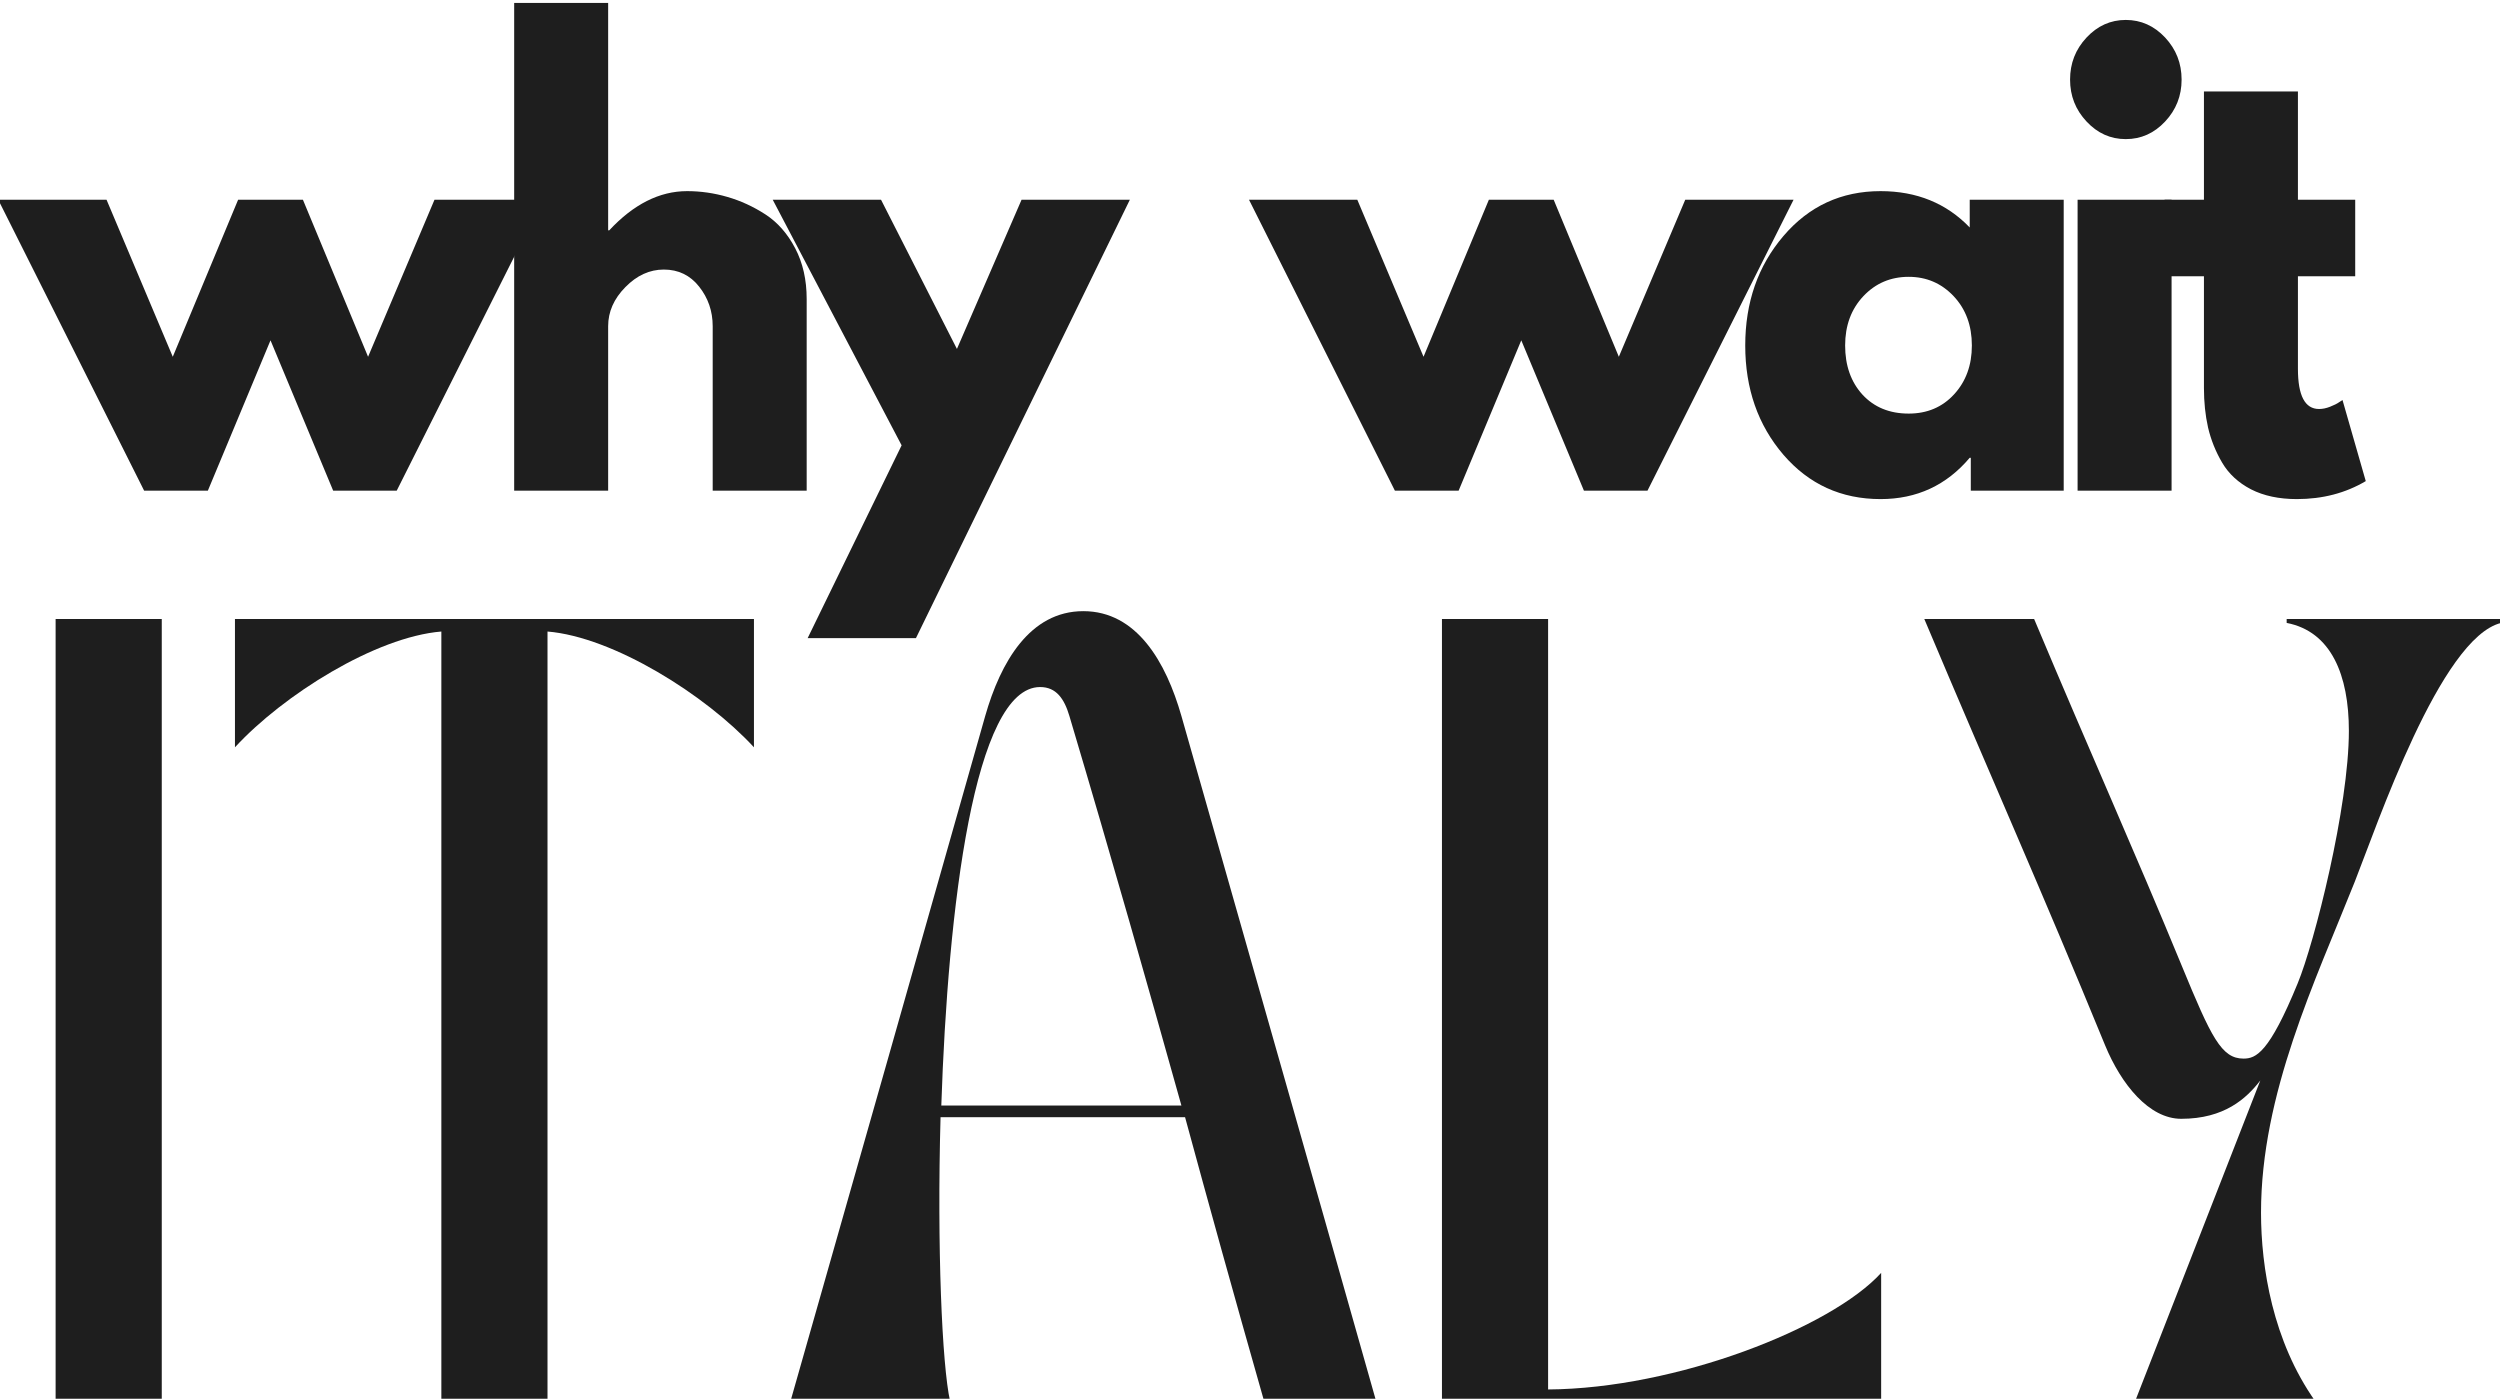
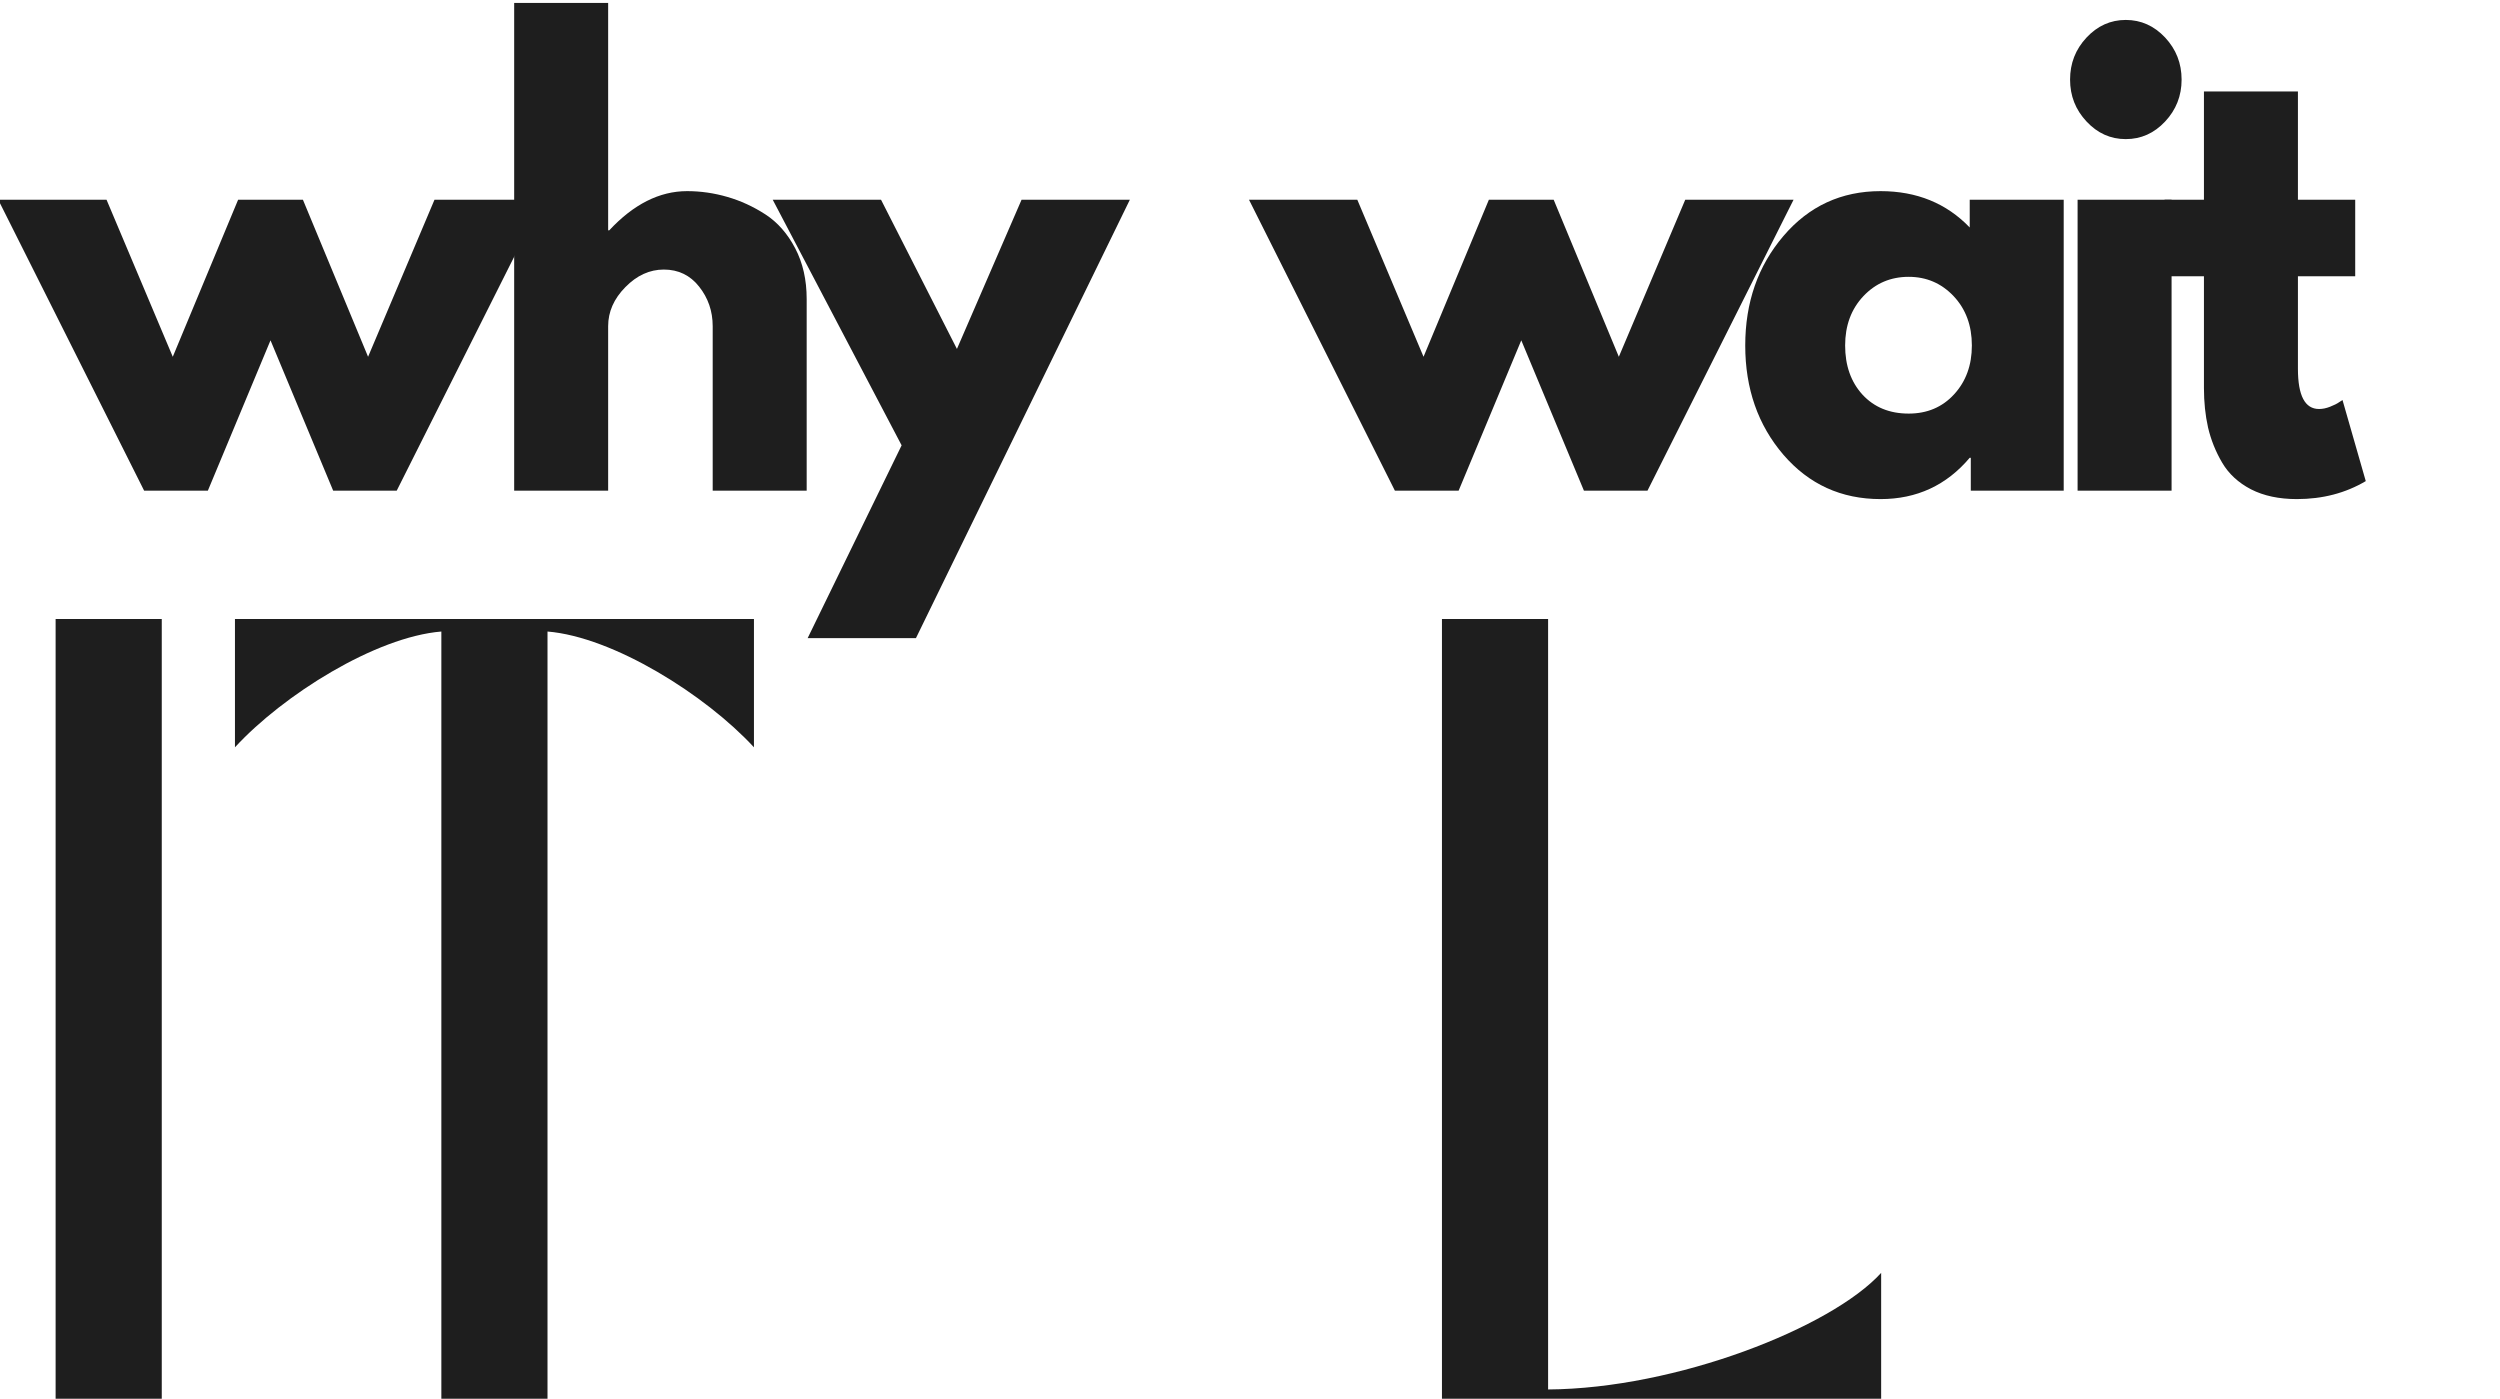
<svg xmlns="http://www.w3.org/2000/svg" width="395" height="221" viewBox="0 0 395 221" fill="none">
  <g clip-path="url(#clip0_3_57)">
    <path d="M8.787 221.386H25.559V97.802H8.787V221.386Z" fill="#1E1E1E" />
    <path d="M37.123 118.073C44.752 109.792 59.325 100.643 69.734 99.781V221.386H86.506V99.781C96.914 100.643 111.487 109.792 119.124 118.073V97.802H37.123V118.073Z" fill="#1E1E1E" />
-     <path d="M150.113 221.386C148.84 215.704 148.034 197.043 148.607 176.522H187.242C190.94 190.122 194.872 204.334 199.729 221.386H217.428C205.513 179.242 198.343 154.279 186.662 113.124C184.23 104.602 179.606 96.563 171.163 96.563C162.72 96.563 158.096 104.602 155.663 113.124C143.982 154.279 136.926 179.242 124.898 221.386H150.113ZM148.727 174.671C149.766 143.406 153.931 108.553 164.339 108.553C166.885 108.553 168.158 110.404 168.964 113.124C176.021 136.856 181.225 155.269 186.662 174.671H148.727Z" fill="#1E1E1E" />
    <path d="M227.828 221.386H297.222V201.115C289.359 209.766 264.837 219.407 244.6 219.535V97.802H227.828V221.386Z" fill="#1E1E1E" />
-     <path d="M304.04 97.802C315.141 124.125 322.318 140.067 332.606 165.159C335.152 171.331 339.55 176.771 344.634 176.771C351.458 176.771 354.929 173.56 357.128 170.719L337.351 221.386H365.804C359.094 211.874 357.242 200.254 357.242 191.603C357.242 172.82 365.804 155.019 372.048 139.327C375.52 130.555 385.582 100.771 395.177 98.421V97.802H361.293V98.421C368.35 99.781 371.122 106.702 371.122 115.474C371.122 127.465 365.684 148.967 363.026 155.389C358.514 166.39 356.435 167.259 354.47 167.259C350.998 167.259 349.379 163.919 344.754 152.677C337.118 134.136 330.528 119.554 321.392 97.802H304.04Z" fill="#1E1E1E" />
    <path d="M32.842 77.526H22.773L-0.278 31.559H16.833L27.298 56.371L37.622 31.559H47.861L58.156 56.371L68.649 31.559H85.761L62.681 77.526H52.641L42.741 53.772L32.842 77.526Z" fill="#1E1E1E" />
    <path d="M81.239 77.526V0.461H96.088V36.395H96.258C100.104 32.269 104.205 30.199 108.561 30.199C110.69 30.199 112.804 30.501 114.897 31.106C117.004 31.71 119.026 32.639 120.949 33.886C122.873 35.14 124.435 36.923 125.644 39.235C126.847 41.532 127.455 44.207 127.455 47.244V77.526H112.606V51.536C112.606 49.163 111.884 47.078 110.456 45.28C109.042 43.489 107.182 42.59 104.884 42.59C102.636 42.59 100.613 43.519 98.803 45.37C96.993 47.206 96.088 49.261 96.088 51.536V77.526H81.239Z" fill="#1E1E1E" />
    <path d="M161.406 31.559H178.517L144.718 100.827H127.607L142.456 70.364L122.091 31.559H139.203L151.195 55.132L161.406 31.559Z" fill="#1E1E1E" />
    <path d="M230.462 77.526H220.393L197.342 31.559H214.454L224.919 56.371L235.242 31.559H245.481L255.776 56.371L266.269 31.559H283.381L260.302 77.526H250.261L240.362 53.772L230.462 77.526Z" fill="#1E1E1E" />
    <path d="M281.773 71.845C277.756 67.153 275.748 61.403 275.748 54.588C275.748 47.781 277.756 42.016 281.773 37.301C285.803 32.572 290.923 30.199 297.131 30.199C302.844 30.199 307.539 32.118 311.216 35.941V31.559H326.065V77.526H311.386V72.328H311.216C307.539 76.68 302.844 78.856 297.131 78.856C290.923 78.856 285.803 76.522 281.773 71.845ZM294.416 46.791C292.492 48.831 291.531 51.43 291.531 54.588C291.531 57.754 292.443 60.345 294.274 62.355C296.12 64.35 298.552 65.347 301.571 65.347C304.492 65.347 306.889 64.335 308.755 62.295C310.622 60.262 311.555 57.693 311.555 54.588C311.555 51.43 310.594 48.831 308.671 46.791C306.747 44.758 304.378 43.739 301.571 43.739C298.722 43.739 296.339 44.758 294.416 46.791Z" fill="#1E1E1E" />
    <path d="M329.674 5.931C331.407 4.08 333.472 3.151 335.869 3.151C338.28 3.151 340.352 4.08 342.091 5.931C343.823 7.79 344.693 10.003 344.693 12.58C344.693 15.141 343.823 17.347 342.091 19.198C340.352 21.057 338.28 21.979 335.869 21.979C333.472 21.979 331.407 21.057 329.674 19.198C327.935 17.347 327.072 15.141 327.072 12.58C327.072 10.003 327.935 7.79 329.674 5.931ZM328.26 31.559V77.526H343.109V31.559H328.26Z" fill="#1E1E1E" />
    <path d="M348.223 31.559V14.454H363.072V31.559H372.123V43.648H363.072V58.275C363.072 62.506 364.182 64.622 366.409 64.622C366.975 64.622 367.555 64.501 368.163 64.259C368.785 64.017 369.266 63.776 369.605 63.534L370.115 63.201L373.791 76.015C370.602 77.904 366.975 78.856 362.902 78.856C360.088 78.856 357.677 78.342 355.662 77.315C353.66 76.272 352.14 74.867 351.108 73.114C350.068 71.346 349.326 69.487 348.873 67.553C348.435 65.604 348.223 63.519 348.223 61.297V43.648H342.001V31.559H348.223Z" fill="#1E1E1E" />
  </g>
  <defs>
    <clipPath id="clip0_3_57">
      <rect width="395" height="221" fill="white" />
    </clipPath>
  </defs>
</svg>